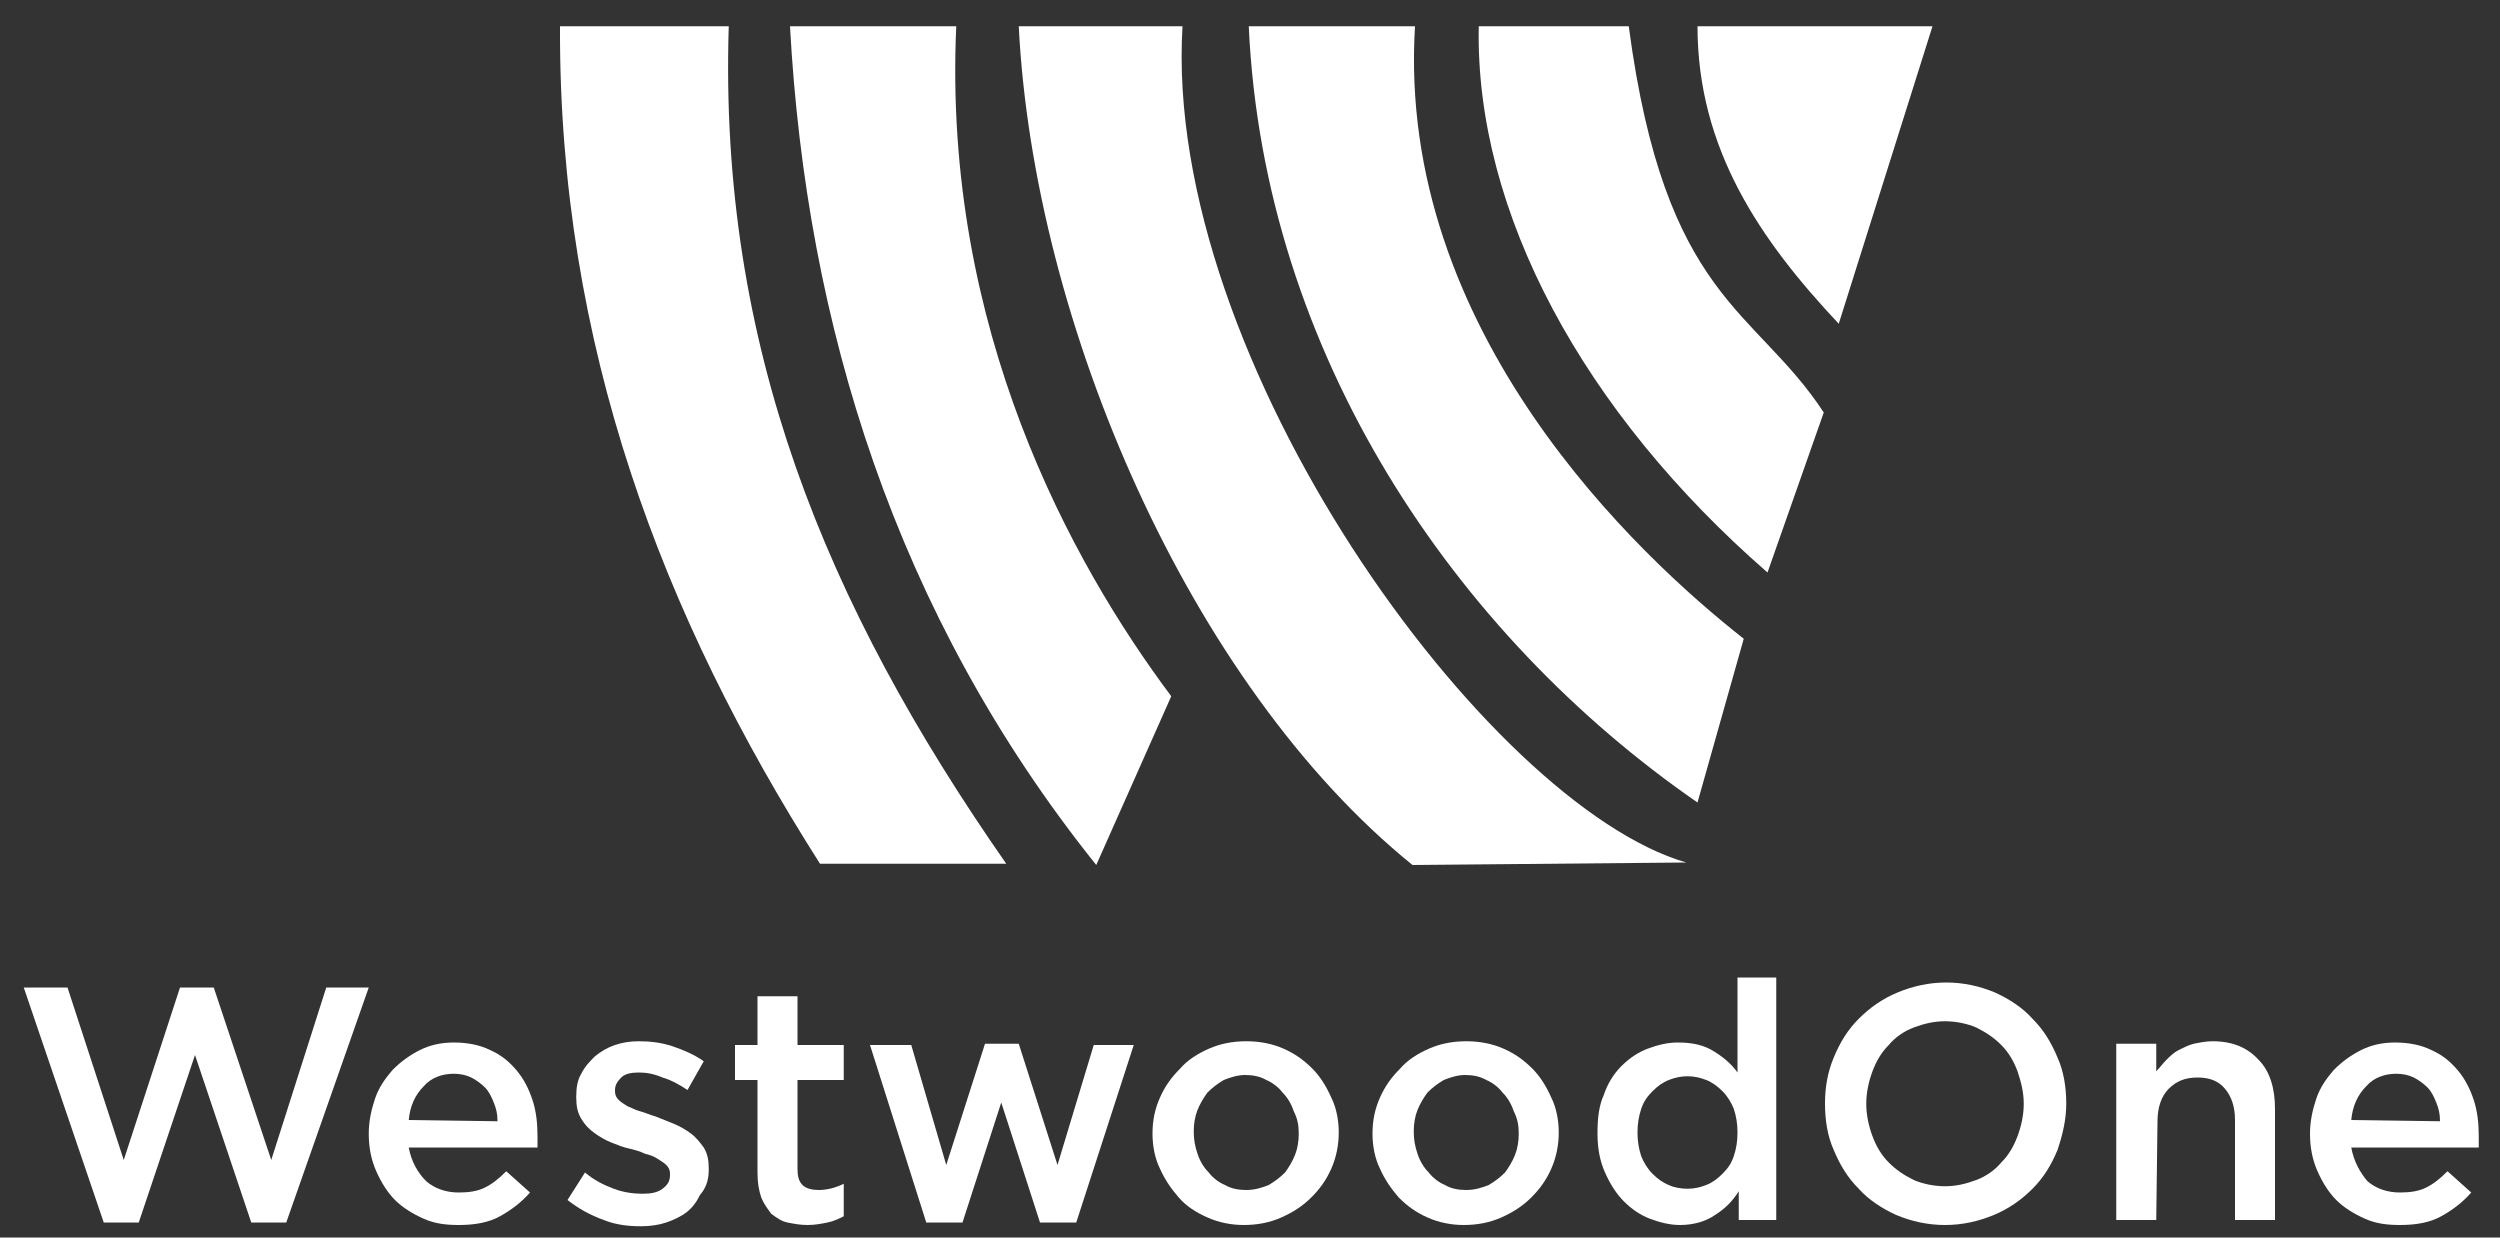
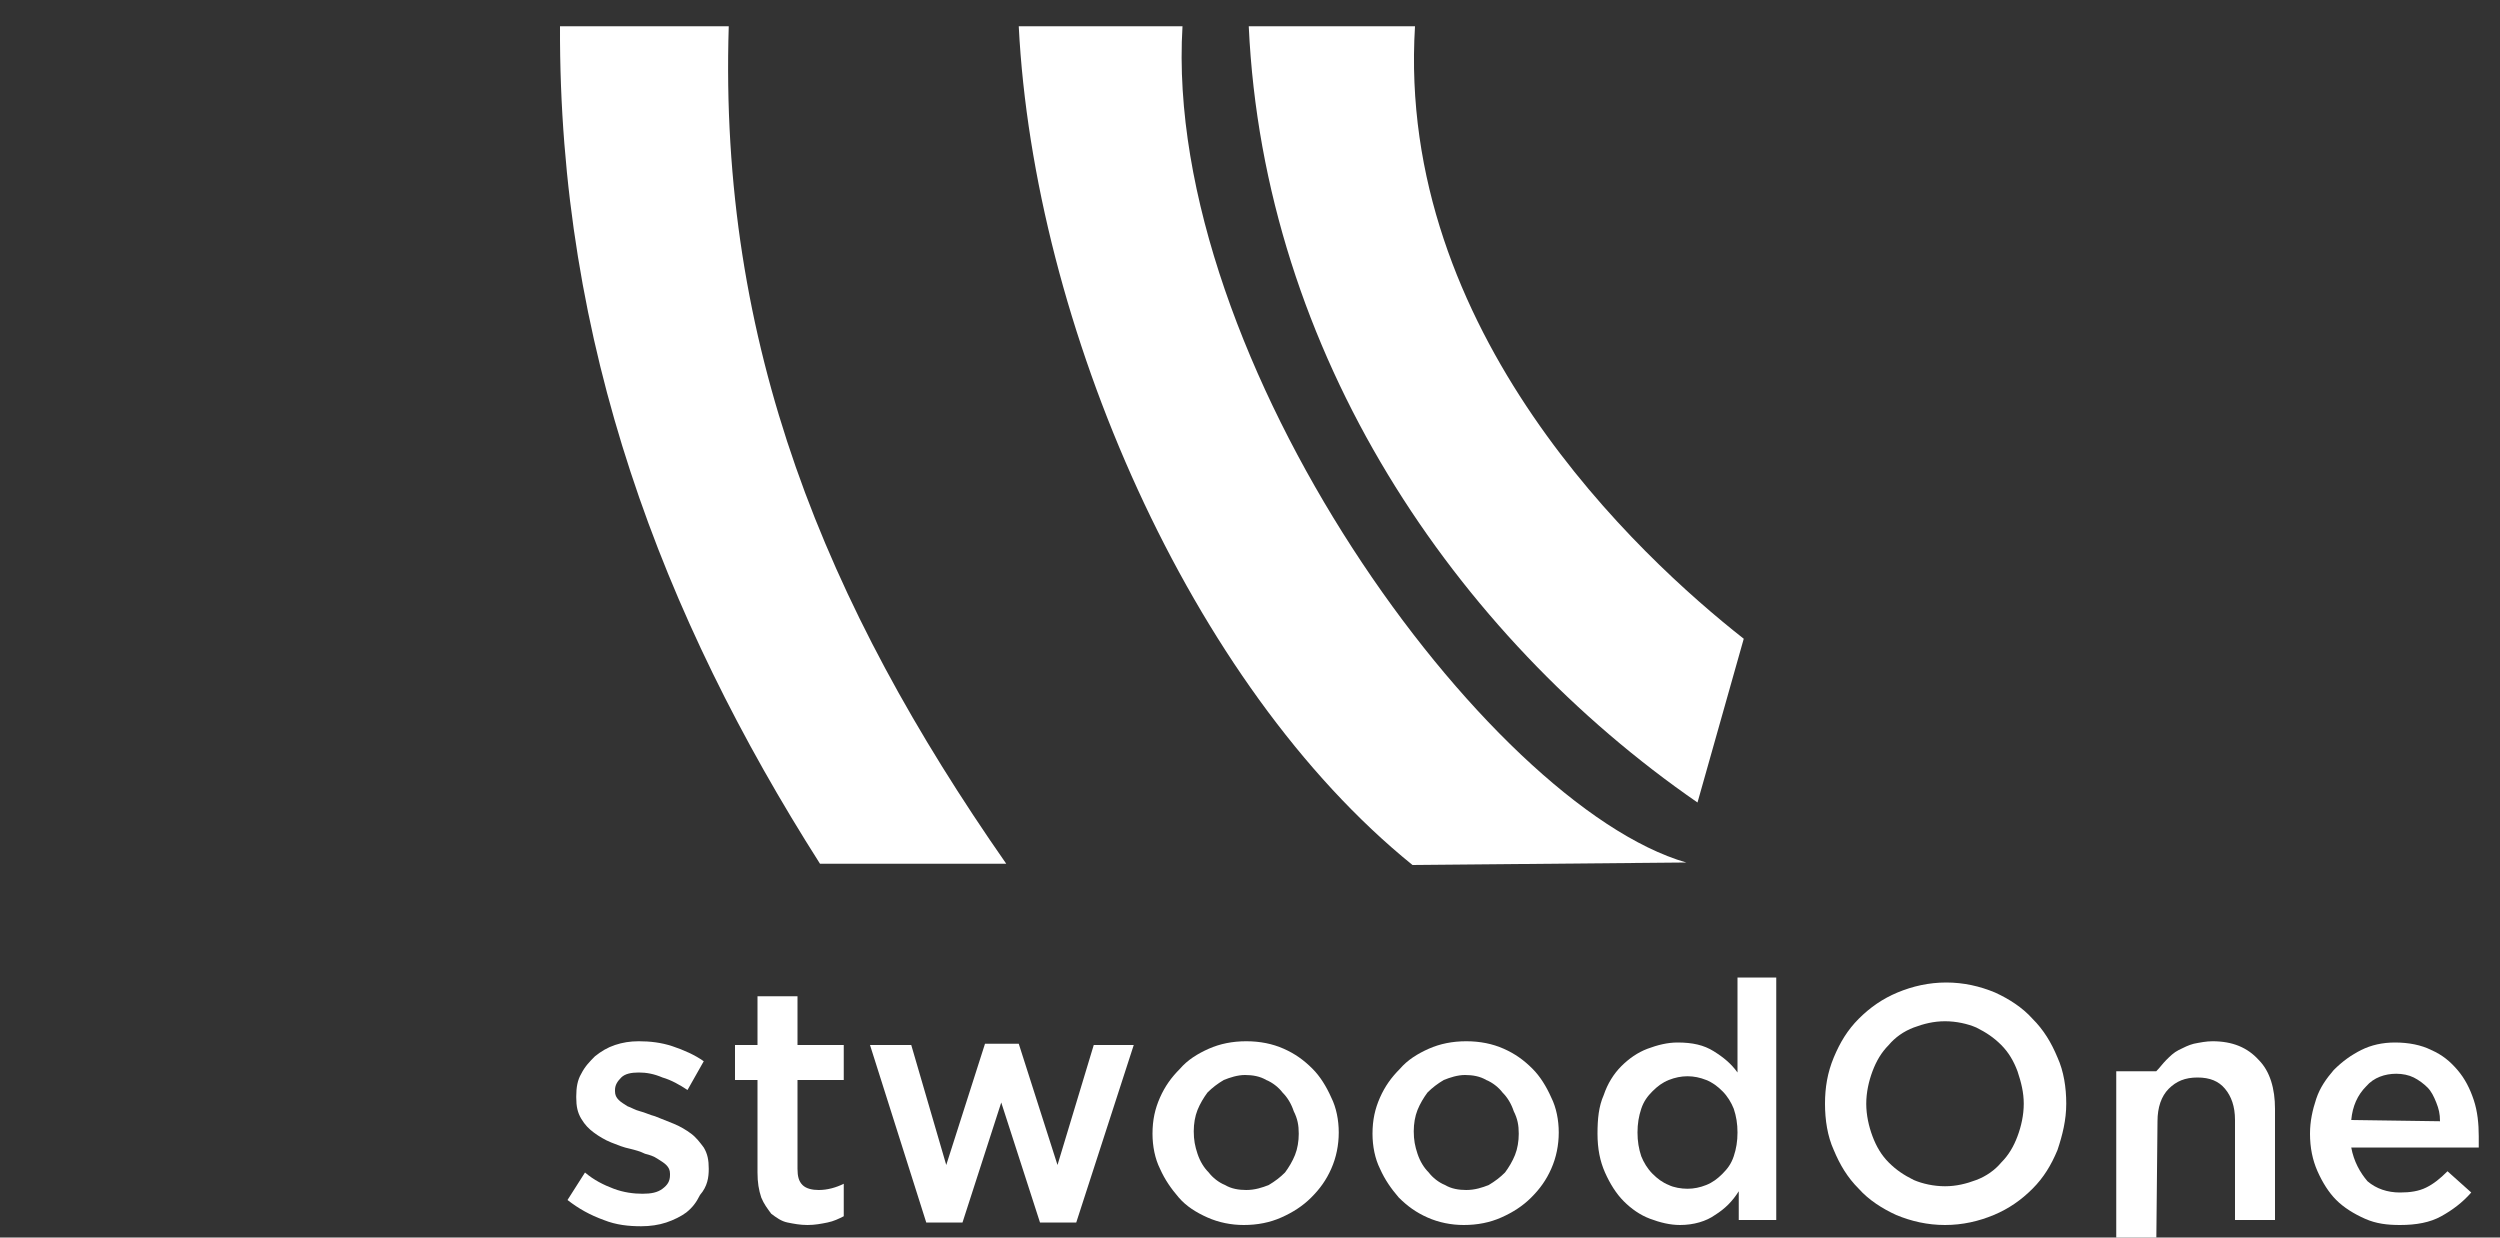
<svg xmlns="http://www.w3.org/2000/svg" xmlns:ns1="http://www.inkscape.org/namespaces/inkscape" xmlns:ns2="http://sodipodi.sourceforge.net/DTD/sodipodi-0.dtd" version="1.1" id="svg3019" ns1:version="0.48.5 r10040" ns2:docname="Westwood_One_2013.png" x="0px" y="0px" viewBox="0 0 200 99" style="enable-background:new 0 0 200 99;" xml:space="preserve">
  <rect x="0" y="0" width="200" height="99" fill="#333333" stroke="none" />
  <style type="text/css"> .st0{fill:#FFFFFF;} </style>
  <g id="g3246">
-     <path id="path3081" ns1:connector-curvature="0" ns2:nodetypes="ccccc" class="st0" d="M93.7,55.7l-6,13.5 C71.6,49.1,64.5,25.9,63.2,2.1h13.3C75.4,26.3,85.7,45,93.7,55.7z" />
    <path id="path3083" ns1:connector-curvature="0" ns2:nodetypes="ccccc" class="st0" d="M134.9,69l-21.9,0.2 C95.2,54.8,82.7,25.9,81.5,2.1h13.1C93,28.8,119,64.4,134.9,69z" />
    <path id="path3085" ns1:connector-curvature="0" ns2:nodetypes="ccccc" class="st0" d="M139.5,51.1l-3.7,13.1 c-19.4-13.4-34.7-35.9-35.9-62.1h13.3C111.7,26.5,131.1,44.5,139.5,51.1L139.5,51.1z" />
-     <path id="path3087" ns1:connector-curvature="0" ns2:nodetypes="ccccc" class="st0" d="M145.9,33l-4.5,12.8 C126.7,33,118,17,118.3,2.1h12C133.2,24,140.4,24.6,145.9,33z" />
    <path id="path3089" ns1:connector-curvature="0" ns2:nodetypes="ccccc" class="st0" d="M80.5,69.1H65.6 C53,49.3,44.7,27.6,44.8,2.1h13.5C57.5,27.6,66,48.3,80.5,69.1z" />
-     <path id="path3091" ns1:connector-curvature="0" ns2:nodetypes="cccc" class="st0" d="M135.8,2.1h18.8l-7.5,23.8 C140.8,19.2,135.8,11.9,135.8,2.1z" />
-     <path id="path3169" ns1:connector-curvature="0" class="st0" d="M9.9,92.8L5.4,79H1.9l6.4,18.8h2.8l4.5-13.4l4.5,13.4h2.8 L29.5,79h-3.4l-4.4,13.8L17.1,79h-2.7L9.9,92.8z" />
-     <path id="path3171" ns1:connector-curvature="0" class="st0" d="M32.7,91.8H43c0-0.2,0-0.3,0-0.5c0-0.1,0-0.3,0-0.4 c0-1-0.1-2-0.4-2.9c-0.3-0.9-0.7-1.7-1.3-2.4c-0.6-0.7-1.2-1.2-2.1-1.6c-0.8-0.4-1.8-0.6-2.9-0.6c-1,0-1.9,0.2-2.7,0.6 c-0.8,0.4-1.5,0.9-2.2,1.6c-0.6,0.7-1.1,1.4-1.4,2.3c-0.3,0.9-0.5,1.8-0.5,2.8c0,1.1,0.2,2.1,0.6,3c0.4,0.9,0.9,1.7,1.5,2.3 c0.6,0.6,1.4,1.1,2.3,1.5c0.9,0.4,1.8,0.5,2.8,0.5c1.3,0,2.4-0.2,3.3-0.7c0.9-0.5,1.7-1.1,2.4-1.9l-1.9-1.7c-0.6,0.6-1.1,1-1.7,1.3 c-0.6,0.3-1.3,0.4-2.1,0.4c-1,0-1.9-0.3-2.6-0.9C33.4,93.8,32.9,92.9,32.7,91.8z M32.7,89.6c0.1-1.1,0.5-2,1.2-2.7 c0.6-0.7,1.5-1,2.4-1c0.5,0,1,0.1,1.4,0.3c0.4,0.2,0.8,0.5,1.1,0.8c0.3,0.3,0.5,0.7,0.7,1.2c0.2,0.5,0.3,0.9,0.3,1.5L32.7,89.6z" />
    <path id="path3173" ns1:connector-curvature="0" class="st0" d="M56.7,93.5L56.7,93.5c0-0.7-0.1-1.2-0.4-1.7 c-0.3-0.4-0.6-0.8-1-1.1c-0.4-0.3-0.9-0.6-1.4-0.8c-0.5-0.2-1-0.4-1.5-0.6c-0.4-0.1-0.8-0.3-1.2-0.4c-0.4-0.1-0.7-0.3-1-0.4 c-0.3-0.2-0.5-0.3-0.7-0.5c-0.2-0.2-0.3-0.4-0.3-0.7v-0.1c0-0.4,0.2-0.7,0.5-1c0.3-0.3,0.8-0.4,1.4-0.4c0.6,0,1.2,0.1,1.9,0.4 c0.7,0.2,1.4,0.6,2,1l1.3-2.3c-0.7-0.5-1.6-0.9-2.5-1.2c-0.9-0.3-1.8-0.4-2.7-0.4c-0.7,0-1.3,0.1-1.9,0.3c-0.6,0.2-1.1,0.5-1.6,0.9 c-0.4,0.4-0.8,0.8-1.1,1.4c-0.3,0.5-0.4,1.1-0.4,1.8v0.1c0,0.7,0.1,1.2,0.4,1.7c0.3,0.5,0.6,0.8,1,1.1c0.4,0.3,0.9,0.6,1.4,0.8 c0.5,0.2,1,0.4,1.5,0.5c0.4,0.1,0.8,0.2,1.2,0.4c0.4,0.1,0.7,0.2,1,0.4c0.3,0.2,0.5,0.3,0.7,0.5c0.2,0.2,0.3,0.4,0.3,0.7v0.1 c0,0.5-0.2,0.8-0.6,1.1c-0.4,0.3-0.9,0.4-1.6,0.4c-0.7,0-1.5-0.1-2.3-0.4c-0.8-0.3-1.6-0.7-2.3-1.3l-1.4,2.2 c0.9,0.7,1.8,1.2,2.9,1.6c1,0.4,2,0.5,3,0.5c0.7,0,1.4-0.1,2-0.3c0.6-0.2,1.2-0.5,1.6-0.8c0.5-0.4,0.8-0.8,1.1-1.4 C56.6,94.9,56.7,94.2,56.7,93.5L56.7,93.5z" />
    <path id="path3175" ns1:connector-curvature="0" class="st0" d="M63.8,86.4h3.7v-2.8h-3.7v-3.9h-3.2v3.9h-1.8v2.8h1.8v7.4 c0,0.8,0.1,1.4,0.3,2c0.2,0.5,0.5,0.9,0.8,1.3c0.4,0.3,0.8,0.6,1.3,0.7c0.5,0.1,1,0.2,1.6,0.2c0.6,0,1.1-0.1,1.6-0.2 c0.5-0.1,0.9-0.3,1.3-0.5v-2.6c-0.6,0.3-1.3,0.5-2,0.5c-0.5,0-1-0.1-1.3-0.4c-0.3-0.3-0.4-0.7-0.4-1.3L63.8,86.4z" />
    <path id="path3177" ns1:connector-curvature="0" class="st0" d="M81.5,83.5h-2.7l-3.1,9.7l-2.8-9.6h-3.3l4.5,14.2H77l3.1-9.6 l3.1,9.6h2.9l4.6-14.2h-3.2l-2.9,9.6L81.5,83.5z" />
    <path id="path3179" ns1:connector-curvature="0" class="st0" d="M107.1,90.6c0-1-0.2-2-0.6-2.8c-0.4-0.9-0.9-1.7-1.5-2.3 c-0.7-0.7-1.4-1.2-2.3-1.6c-0.9-0.4-1.9-0.6-3-0.6c-1.1,0-2.1,0.2-3,0.6c-0.9,0.4-1.7,0.9-2.3,1.6c-0.7,0.7-1.2,1.4-1.6,2.3 c-0.4,0.9-0.6,1.8-0.6,2.9c0,1,0.2,2,0.6,2.8c0.4,0.9,0.9,1.6,1.5,2.3s1.4,1.2,2.3,1.6c0.9,0.4,1.9,0.6,2.9,0.6 c1.1,0,2.1-0.2,3-0.6c0.9-0.4,1.7-0.9,2.4-1.6c0.7-0.7,1.2-1.4,1.6-2.3C106.9,92.6,107.1,91.6,107.1,90.6z M103.9,90.7 c0,0.6-0.1,1.2-0.3,1.7c-0.2,0.5-0.5,1-0.8,1.4c-0.4,0.4-0.8,0.7-1.3,1c-0.5,0.2-1.1,0.4-1.8,0.4c-0.6,0-1.2-0.1-1.7-0.4 c-0.5-0.2-1-0.6-1.3-1c-0.4-0.4-0.7-0.9-0.9-1.5c-0.2-0.6-0.3-1.1-0.3-1.8c0-0.6,0.1-1.2,0.3-1.7c0.2-0.5,0.5-1,0.8-1.4 c0.4-0.4,0.8-0.7,1.3-1c0.5-0.2,1.1-0.4,1.7-0.4c0.6,0,1.2,0.1,1.7,0.4c0.5,0.2,1,0.6,1.3,1c0.4,0.4,0.7,0.9,0.9,1.5 C103.8,89.5,103.9,90,103.9,90.7z" />
    <path id="path3181" ns1:connector-curvature="0" class="st0" d="M124.7,90.6c0-1-0.2-2-0.6-2.8c-0.4-0.9-0.9-1.7-1.5-2.3 c-0.7-0.7-1.4-1.2-2.3-1.6c-0.9-0.4-1.9-0.6-3-0.6c-1.1,0-2.1,0.2-3,0.6c-0.9,0.4-1.7,0.9-2.3,1.6c-0.7,0.7-1.2,1.4-1.6,2.3 c-0.4,0.9-0.6,1.8-0.6,2.9c0,1,0.2,2,0.6,2.8c0.4,0.9,0.9,1.6,1.5,2.3c0.7,0.7,1.4,1.2,2.3,1.6c0.9,0.4,1.9,0.6,2.9,0.6 c1.1,0,2.1-0.2,3-0.6c0.9-0.4,1.7-0.9,2.4-1.6c0.7-0.7,1.2-1.4,1.6-2.3C124.5,92.6,124.7,91.6,124.7,90.6z M121.5,90.7 c0,0.6-0.1,1.2-0.3,1.7c-0.2,0.5-0.5,1-0.8,1.4c-0.4,0.4-0.8,0.7-1.3,1c-0.5,0.2-1.1,0.4-1.8,0.4c-0.6,0-1.2-0.1-1.7-0.4 c-0.5-0.2-1-0.6-1.3-1c-0.4-0.4-0.7-0.9-0.9-1.5c-0.2-0.6-0.3-1.1-0.3-1.8c0-0.6,0.1-1.2,0.3-1.7c0.2-0.5,0.5-1,0.8-1.4 c0.4-0.4,0.8-0.7,1.3-1c0.5-0.2,1.1-0.4,1.7-0.4c0.6,0,1.2,0.1,1.7,0.4c0.5,0.2,1,0.6,1.3,1c0.4,0.4,0.7,0.9,0.9,1.5 C121.4,89.5,121.5,90,121.5,90.7z" />
    <path id="path3183" ns1:connector-curvature="0" class="st0" d="M142.1,97.6V78.2H139v7.6c-0.5-0.7-1.1-1.2-1.9-1.7 c-0.8-0.5-1.7-0.7-2.9-0.7c-0.8,0-1.6,0.2-2.4,0.5c-0.8,0.3-1.5,0.8-2.1,1.4c-0.6,0.6-1.1,1.4-1.4,2.3c-0.4,0.9-0.5,1.9-0.5,3.1 c0,1.2,0.2,2.2,0.6,3.1c0.4,0.9,0.9,1.7,1.5,2.3s1.3,1.1,2.1,1.4c0.8,0.3,1.6,0.5,2.4,0.5c1.1,0,2.1-0.3,2.8-0.8 c0.8-0.5,1.4-1.1,1.9-1.9v2.3L142.1,97.6z M139,90.6c0,0.7-0.1,1.3-0.3,1.9c-0.2,0.6-0.5,1-0.9,1.4c-0.4,0.4-0.8,0.7-1.3,0.9 c-0.5,0.2-1,0.3-1.5,0.3c-0.5,0-1.1-0.1-1.5-0.3c-0.5-0.2-0.9-0.5-1.3-0.9c-0.4-0.4-0.7-0.9-0.9-1.4c-0.2-0.6-0.3-1.2-0.3-1.9 c0-0.7,0.1-1.3,0.3-1.9c0.2-0.6,0.5-1,0.9-1.4c0.4-0.4,0.8-0.7,1.3-0.9c0.5-0.2,1-0.3,1.5-0.3c0.5,0,1,0.1,1.5,0.3 c0.5,0.2,0.9,0.5,1.3,0.9c0.4,0.4,0.7,0.9,0.9,1.4C138.9,89.3,139,89.9,139,90.6z" />
    <path id="path3185" ns1:connector-curvature="0" class="st0" d="M165.3,88.3c0-1.3-0.2-2.6-0.7-3.7c-0.5-1.2-1.1-2.2-2-3.1 c-0.8-0.9-1.9-1.6-3-2.1c-1.2-0.5-2.5-0.8-3.9-0.8c-1.4,0-2.7,0.3-3.9,0.8c-1.2,0.5-2.2,1.2-3.1,2.1c-0.9,0.9-1.5,1.9-2,3.1 c-0.5,1.2-0.7,2.4-0.7,3.7c0,1.3,0.2,2.6,0.7,3.7c0.5,1.2,1.1,2.2,2,3.1c0.8,0.9,1.9,1.6,3,2.1c1.2,0.5,2.5,0.8,3.9,0.8 c1.4,0,2.7-0.3,3.9-0.8c1.2-0.5,2.2-1.2,3.1-2.1c0.9-0.9,1.5-1.9,2-3.1C165,90.8,165.3,89.6,165.3,88.3z M161.9,88.3 c0,0.9-0.2,1.8-0.5,2.6c-0.3,0.8-0.7,1.5-1.3,2.1c-0.5,0.6-1.2,1.1-2,1.4c-0.8,0.3-1.6,0.5-2.5,0.5c-0.9,0-1.8-0.2-2.5-0.5 c-0.8-0.4-1.4-0.8-2-1.4c-0.6-0.6-1-1.3-1.3-2.1c-0.3-0.8-0.5-1.7-0.5-2.6c0-0.9,0.2-1.8,0.5-2.6c0.3-0.8,0.7-1.5,1.3-2.1 c0.5-0.6,1.2-1.1,2-1.4c0.8-0.3,1.6-0.5,2.5-0.5c0.9,0,1.8,0.2,2.5,0.5c0.8,0.4,1.4,0.8,2,1.4c0.6,0.6,1,1.3,1.3,2.1 C161.7,86.6,161.9,87.4,161.9,88.3z" />
-     <path id="path3187" ns1:connector-curvature="0" class="st0" d="M172.6,89.7c0-1.1,0.3-2,0.9-2.6c0.6-0.6,1.3-0.9,2.3-0.9 c1,0,1.7,0.3,2.2,0.9c0.5,0.6,0.8,1.4,0.8,2.5v8h3.2v-8.9c0-1.6-0.4-3-1.3-3.9c-0.9-1-2.1-1.5-3.7-1.5c-0.5,0-1,0.1-1.5,0.2 c-0.4,0.1-0.8,0.3-1.2,0.5c-0.4,0.2-0.7,0.5-1,0.8c-0.3,0.3-0.5,0.6-0.8,0.9v-2.2h-3.2v14.1h3.2L172.6,89.7z" />
+     <path id="path3187" ns1:connector-curvature="0" class="st0" d="M172.6,89.7c0-1.1,0.3-2,0.9-2.6c0.6-0.6,1.3-0.9,2.3-0.9 c1,0,1.7,0.3,2.2,0.9c0.5,0.6,0.8,1.4,0.8,2.5v8h3.2v-8.9c0-1.6-0.4-3-1.3-3.9c-0.9-1-2.1-1.5-3.7-1.5c-0.5,0-1,0.1-1.5,0.2 c-0.4,0.1-0.8,0.3-1.2,0.5c-0.4,0.2-0.7,0.5-1,0.8c-0.3,0.3-0.5,0.6-0.8,0.9h-3.2v14.1h3.2L172.6,89.7z" />
    <path id="path3189" ns1:connector-curvature="0" class="st0" d="M188.1,91.8h10.2c0-0.2,0-0.3,0-0.5c0-0.1,0-0.3,0-0.4 c0-1-0.1-2-0.4-2.9c-0.3-0.9-0.7-1.7-1.3-2.4c-0.6-0.7-1.2-1.2-2.1-1.6c-0.8-0.4-1.8-0.6-2.9-0.6c-1,0-1.9,0.2-2.7,0.6 c-0.8,0.4-1.5,0.9-2.2,1.6c-0.6,0.7-1.1,1.4-1.4,2.3c-0.3,0.9-0.5,1.8-0.5,2.8c0,1.1,0.2,2.1,0.6,3c0.4,0.9,0.9,1.7,1.5,2.3 c0.6,0.6,1.4,1.1,2.3,1.5c0.9,0.4,1.8,0.5,2.8,0.5c1.3,0,2.4-0.2,3.3-0.7c0.9-0.5,1.7-1.1,2.4-1.9l-1.9-1.7c-0.6,0.6-1.1,1-1.7,1.3 c-0.6,0.3-1.3,0.4-2.1,0.4c-1,0-1.9-0.3-2.6-0.9C188.8,93.8,188.3,92.9,188.1,91.8L188.1,91.8z M188.1,89.6c0.1-1.1,0.5-2,1.2-2.7 c0.6-0.7,1.5-1,2.4-1c0.5,0,1,0.1,1.4,0.3c0.4,0.2,0.8,0.5,1.1,0.8c0.3,0.3,0.5,0.7,0.7,1.2c0.2,0.5,0.3,0.9,0.3,1.5L188.1,89.6z" />
  </g>
</svg>